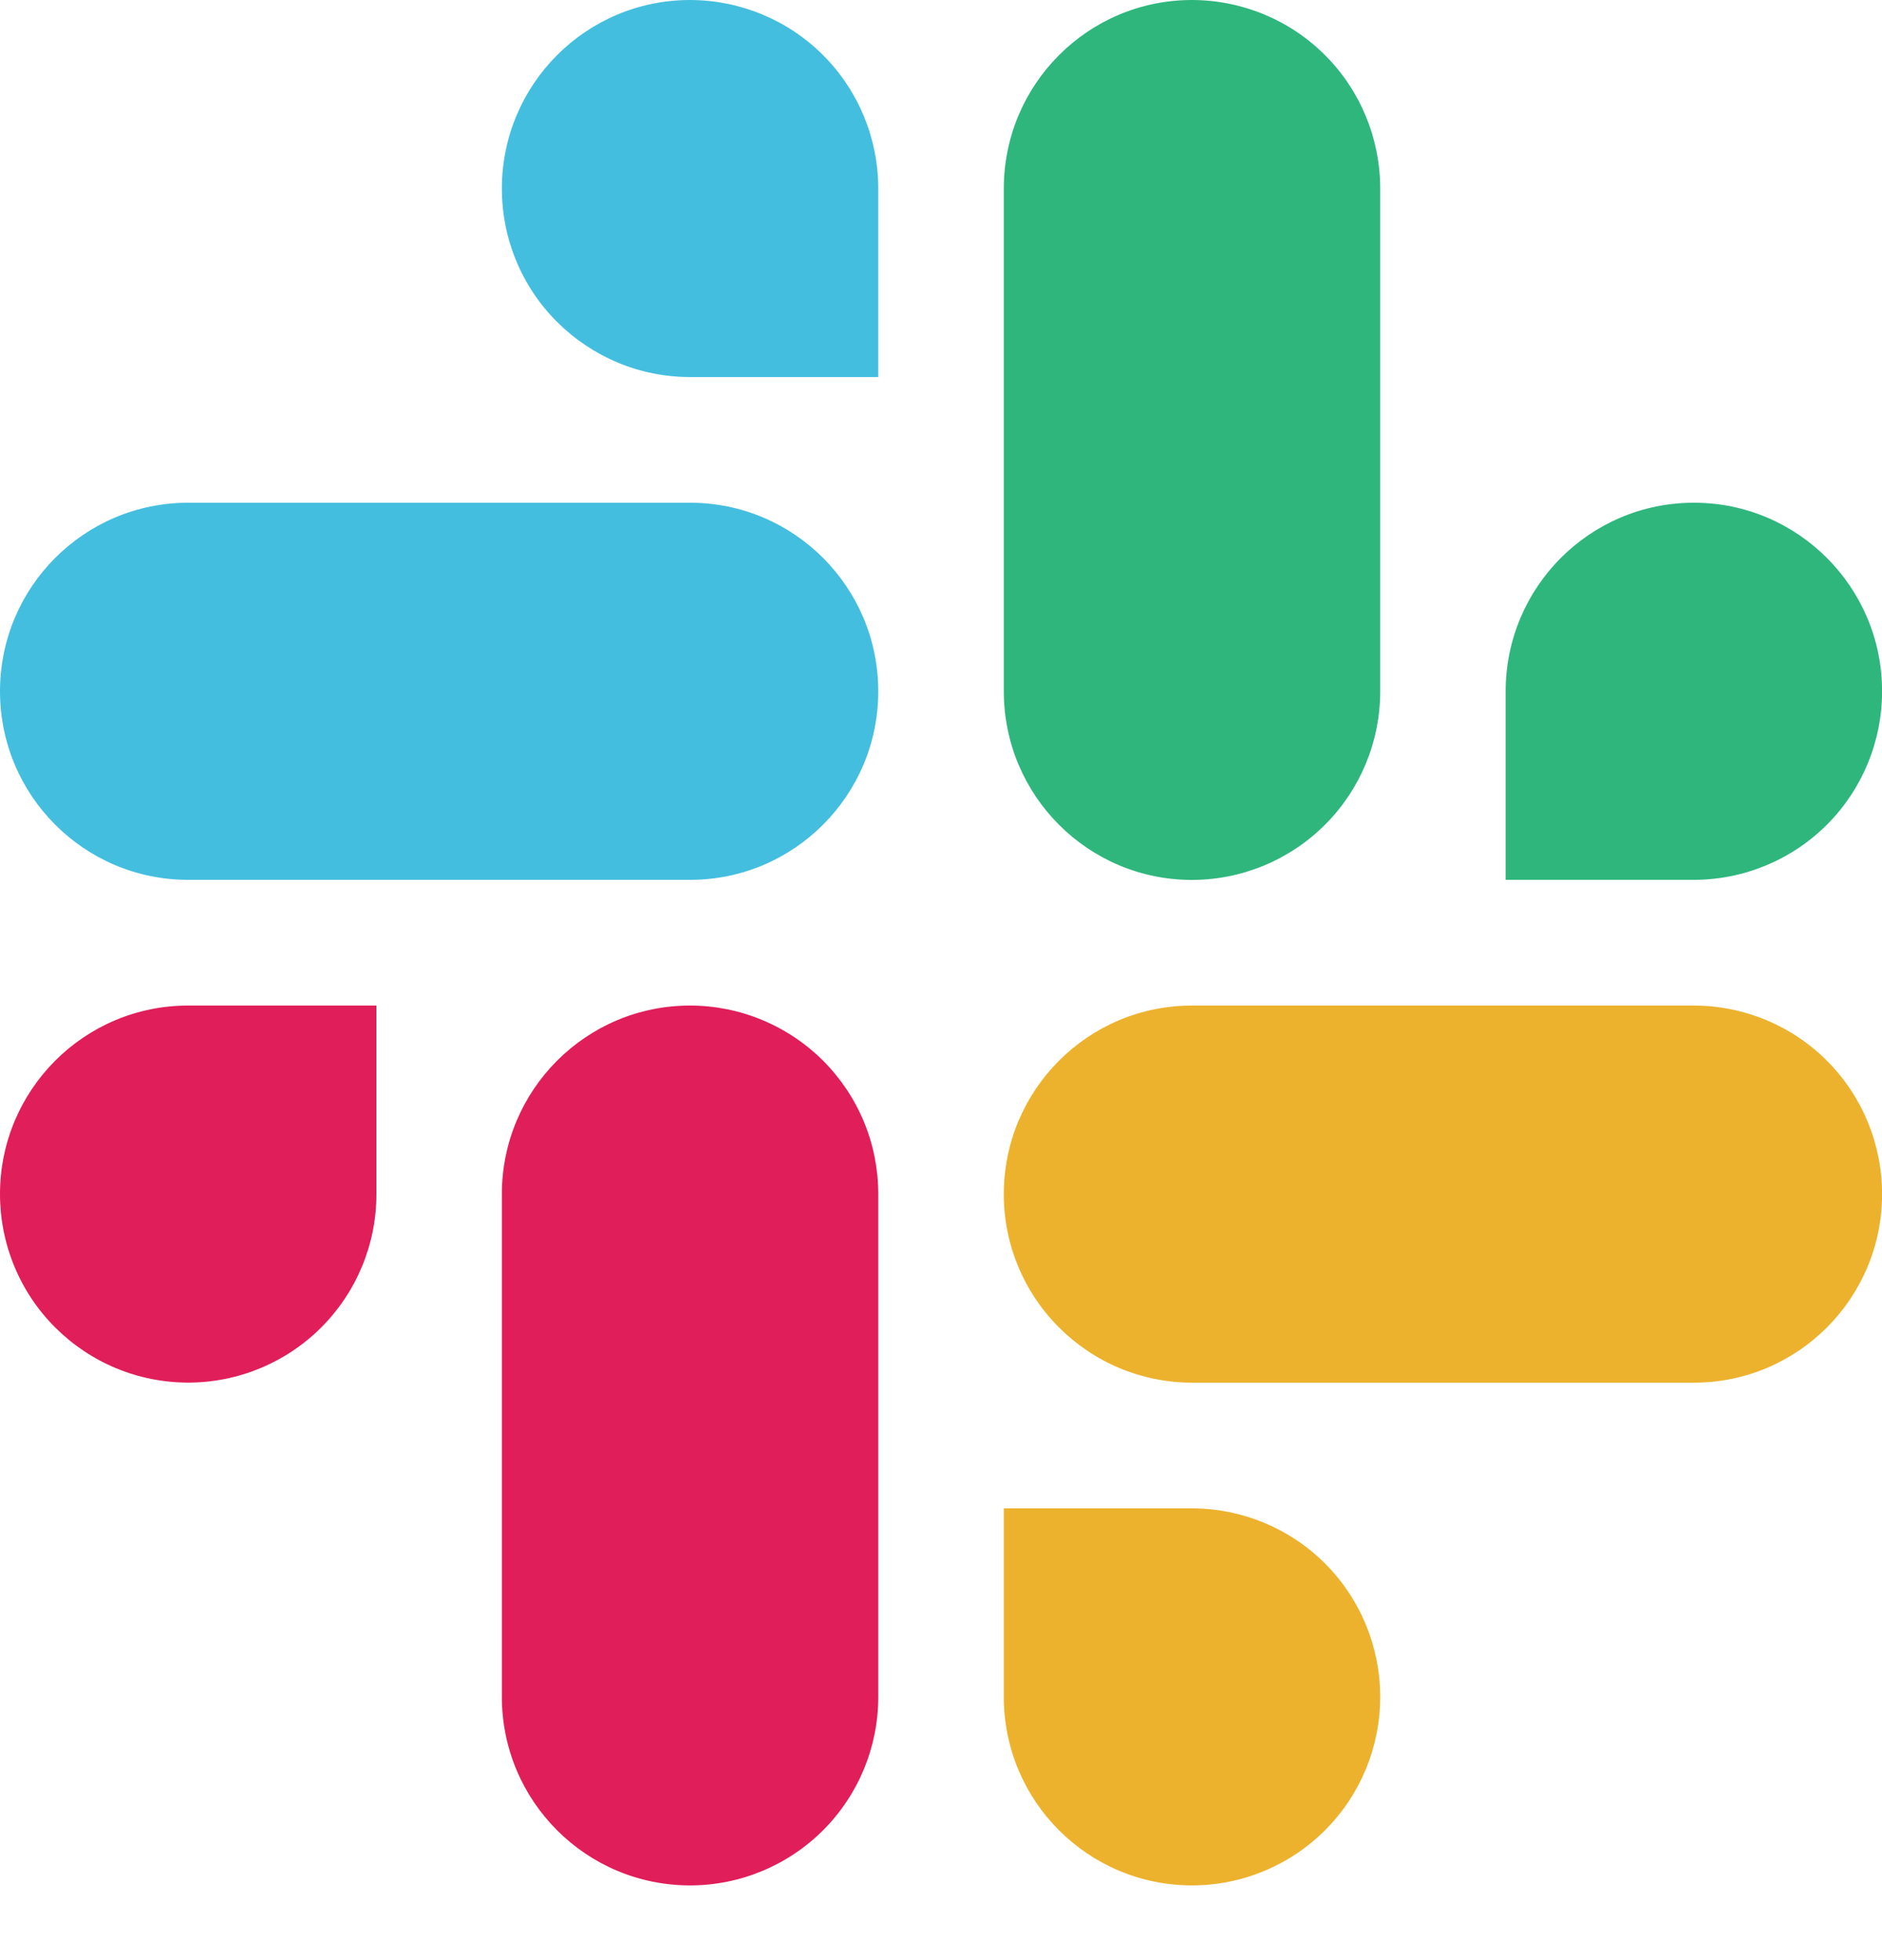
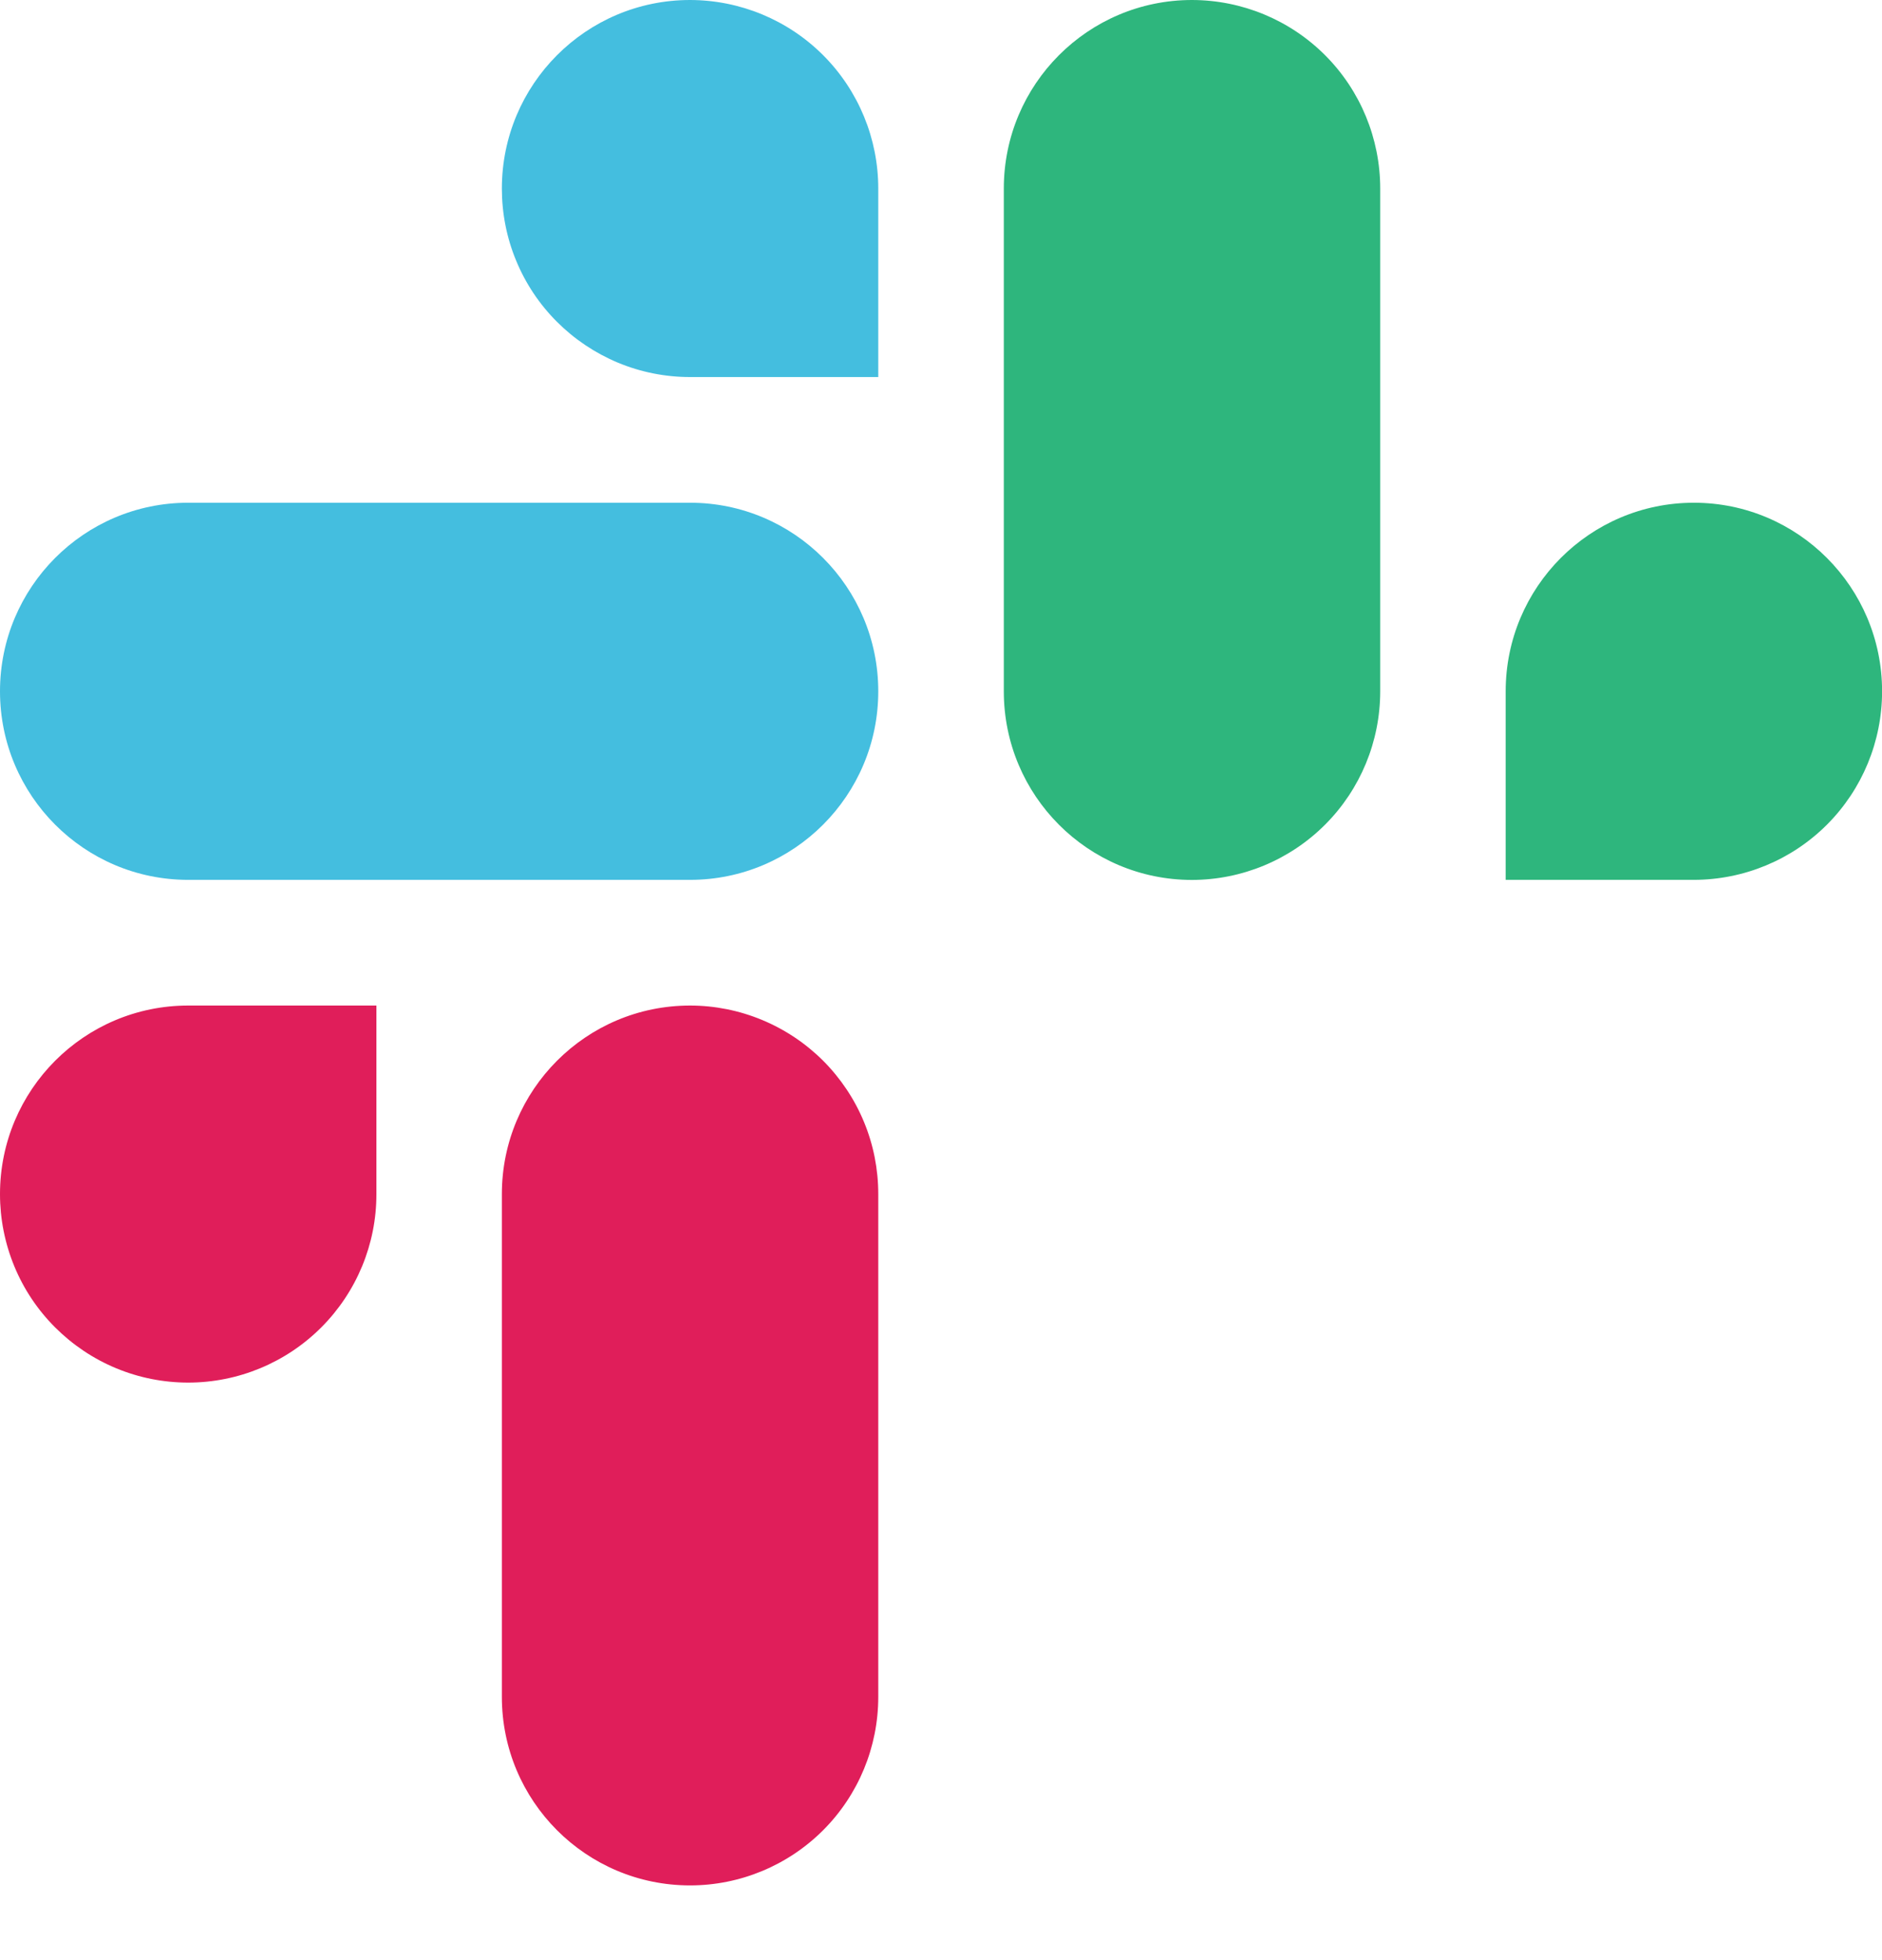
<svg xmlns="http://www.w3.org/2000/svg" width="24" height="25" viewBox="0 0 24 25" fill="none">
  <path d="M8.8 0C7.474 0 6.4 1.077 6.4 2.405C6.4 2.72 6.461 3.033 6.582 3.324C6.702 3.616 6.879 3.881 7.102 4.104C7.325 4.327 7.589 4.504 7.881 4.626C8.172 4.747 8.484 4.809 8.8 4.809H11.2V2.405C11.2 1.768 10.948 1.156 10.498 0.705C10.048 0.254 9.437 0.001 8.8 0ZM8.8 6.412H2.4C1.074 6.412 0 7.489 0 8.817C0 10.145 1.074 11.222 2.4 11.222H8.8C10.125 11.222 11.2 10.145 11.2 8.817C11.2 7.489 10.125 6.412 8.8 6.412Z" fill="#44BEDF" />
  <path d="M24.001 8.817C24.001 7.489 22.926 6.412 21.601 6.412C20.275 6.412 19.201 7.489 19.201 8.817V11.222H21.601C22.238 11.221 22.849 10.968 23.299 10.517C23.749 10.066 24.001 9.455 24.001 8.817ZM17.601 8.817V2.405C17.601 1.768 17.349 1.156 16.899 0.705C16.449 0.254 15.838 0.001 15.201 0C13.875 0 12.801 1.077 12.801 2.405V8.817C12.801 10.146 13.875 11.223 15.201 11.223C15.838 11.222 16.449 10.968 16.899 10.517C17.349 10.066 17.601 9.455 17.601 8.817Z" fill="#2EB67D" />
-   <path d="M15.201 24.047C15.838 24.047 16.449 23.793 16.899 23.342C17.349 22.891 17.601 22.28 17.601 21.643C17.601 21.006 17.349 20.394 16.899 19.943C16.449 19.492 15.838 19.239 15.201 19.238H12.801V21.643C12.801 22.971 13.875 24.047 15.201 24.047ZM15.201 17.635H21.601C22.926 17.635 24.001 16.558 24.001 15.23C24.001 14.593 23.749 13.981 23.299 13.53C22.849 13.079 22.238 12.826 21.601 12.825H15.201C13.875 12.825 12.801 13.902 12.801 15.23C12.8 15.545 12.862 15.858 12.983 16.149C13.103 16.441 13.28 16.706 13.503 16.929C13.726 17.152 13.99 17.33 14.281 17.451C14.573 17.572 14.885 17.635 15.201 17.635Z" fill="#ECB22E" />
  <path d="M1.21089e-06 15.23C-0 15.545 0.062 15.858 0.182 16.149C0.302 16.441 0.479 16.706 0.702 16.929C0.925 17.152 1.189 17.33 1.481 17.451C1.772 17.572 2.084 17.634 2.4 17.634C3.037 17.634 3.648 17.38 4.098 16.929C4.548 16.478 4.801 15.867 4.8 15.23V12.825H2.4C1.074 12.825 1.21089e-06 13.902 1.21089e-06 15.23ZM6.4 15.23V21.642C6.4 22.971 7.474 24.047 8.8 24.047C9.437 24.047 10.048 23.793 10.498 23.342C10.948 22.891 11.2 22.28 11.2 21.643V15.23C11.2 14.914 11.139 14.602 11.018 14.31C10.898 14.019 10.721 13.754 10.498 13.53C10.275 13.307 10.01 13.13 9.719 13.009C9.428 12.888 9.115 12.825 8.8 12.825C7.474 12.825 6.4 13.902 6.4 15.23Z" fill="#E01E5A" />
</svg>